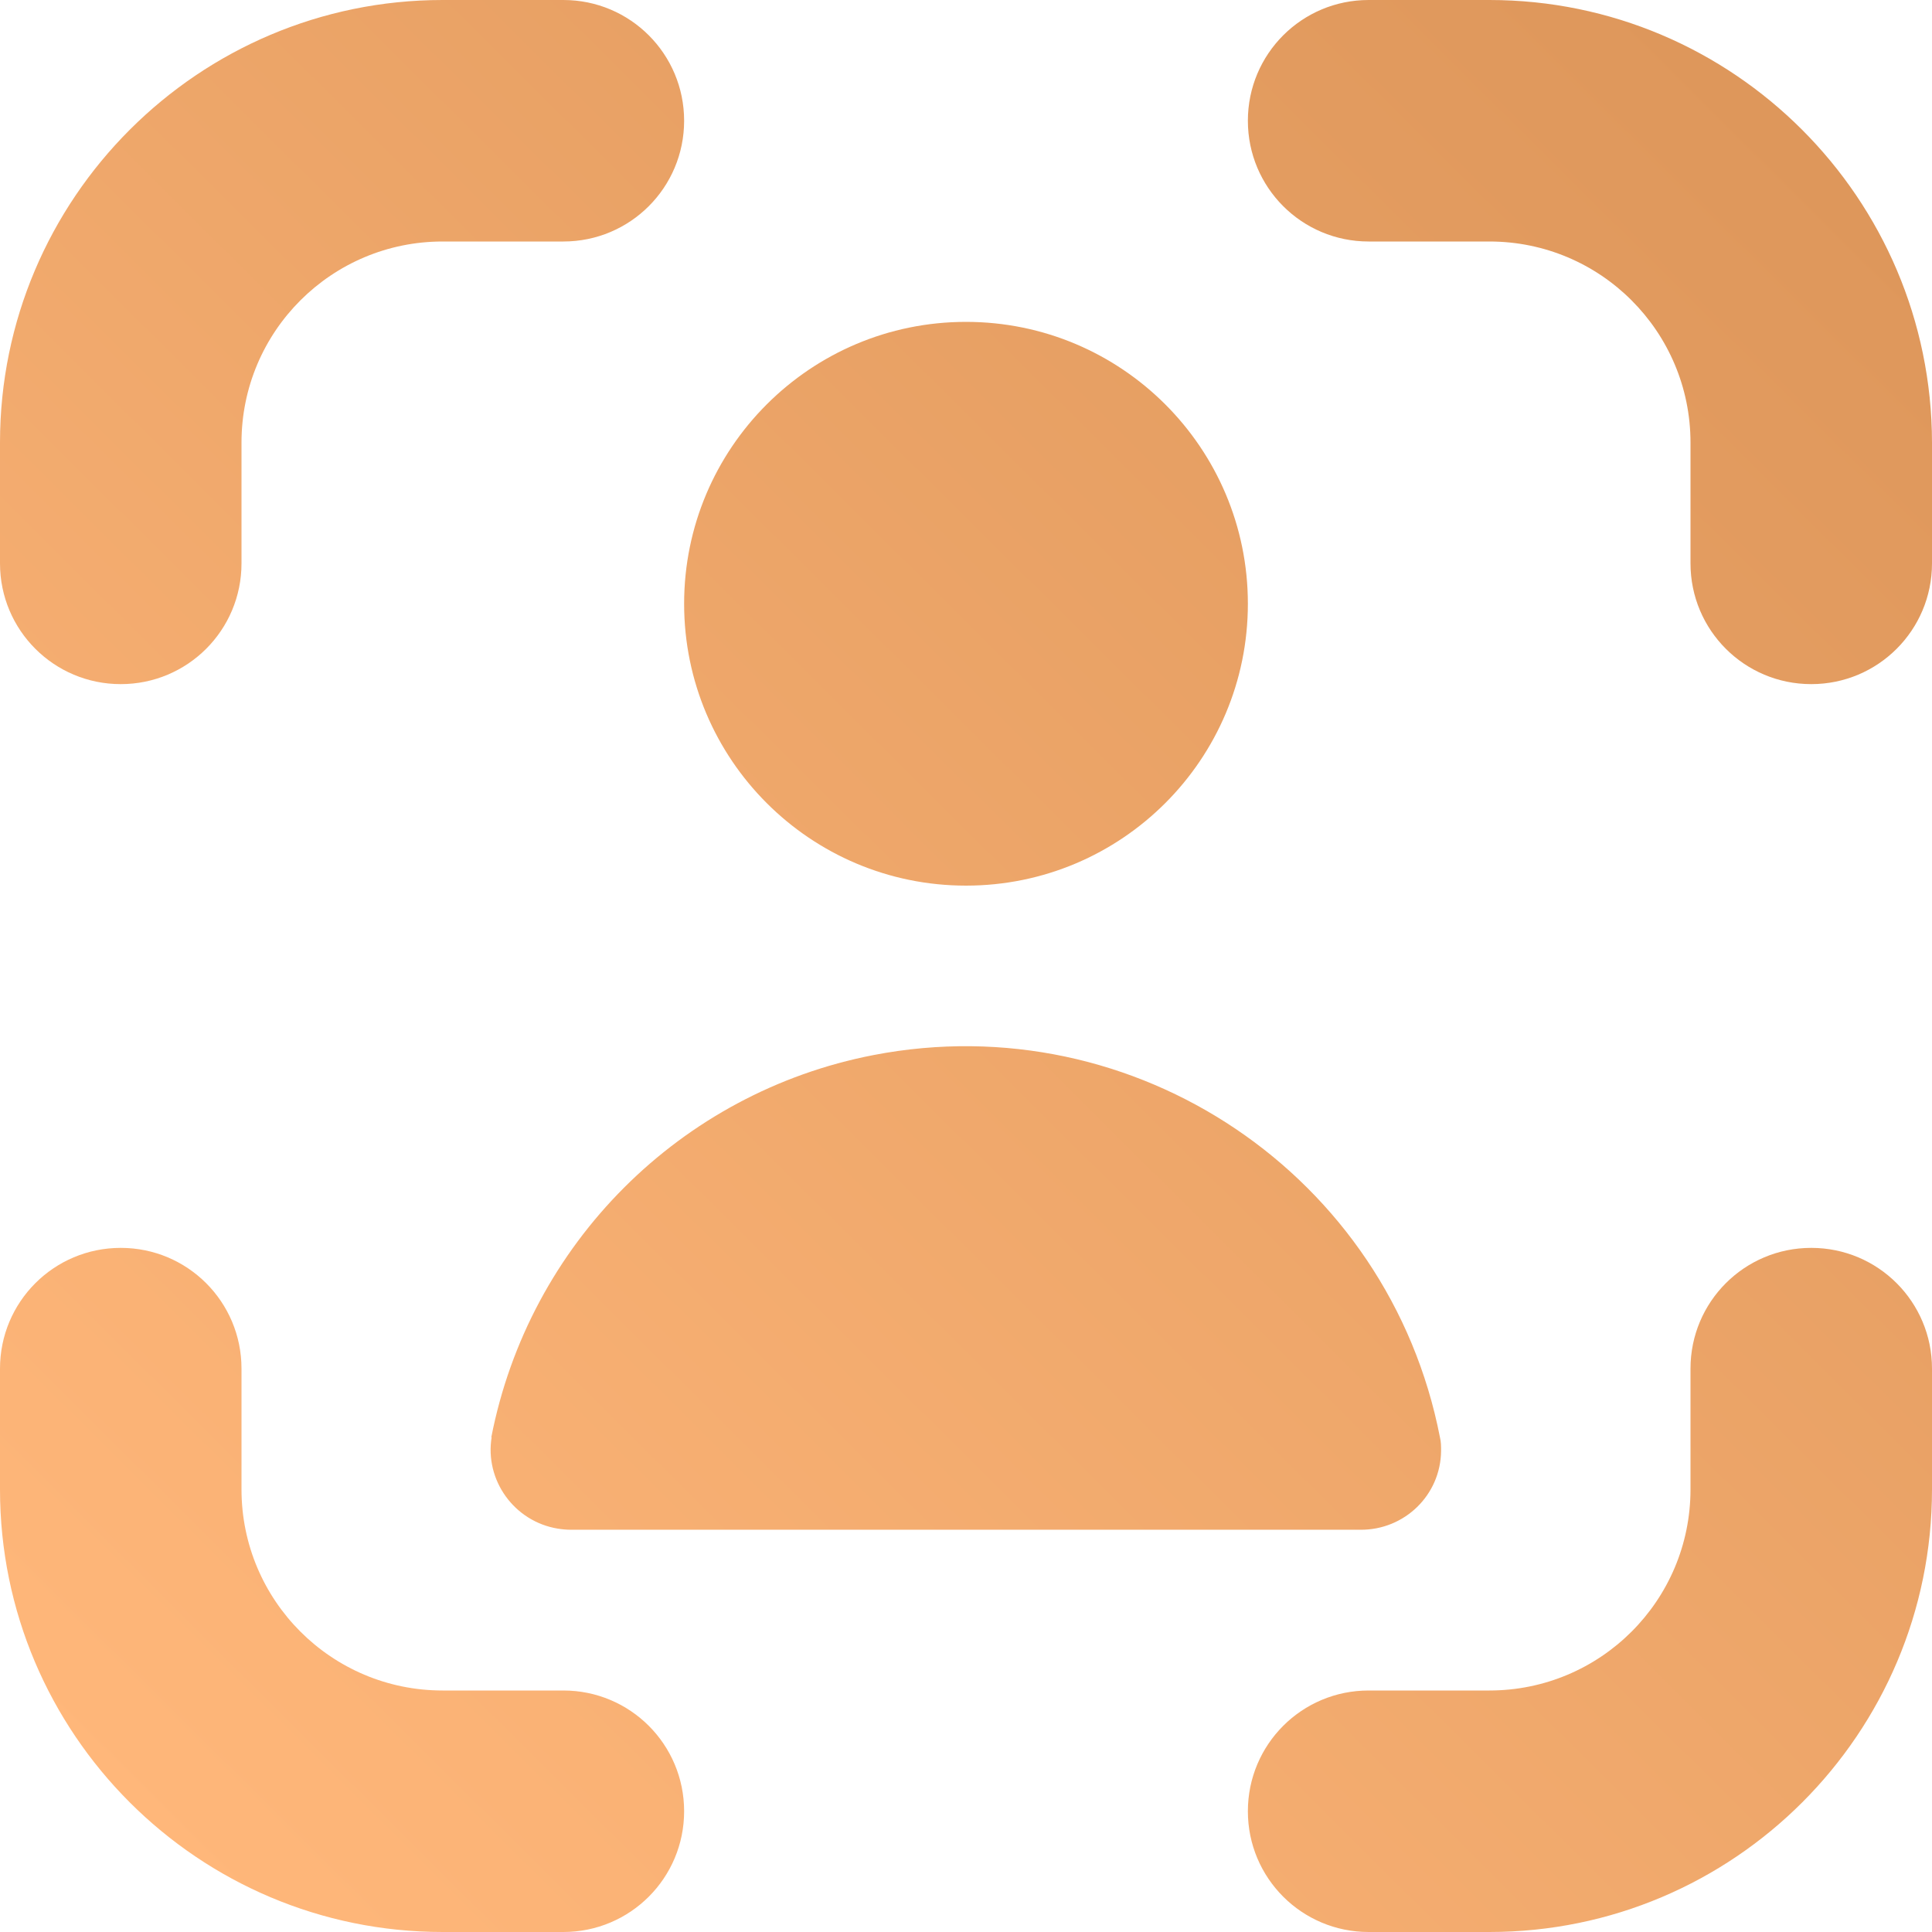
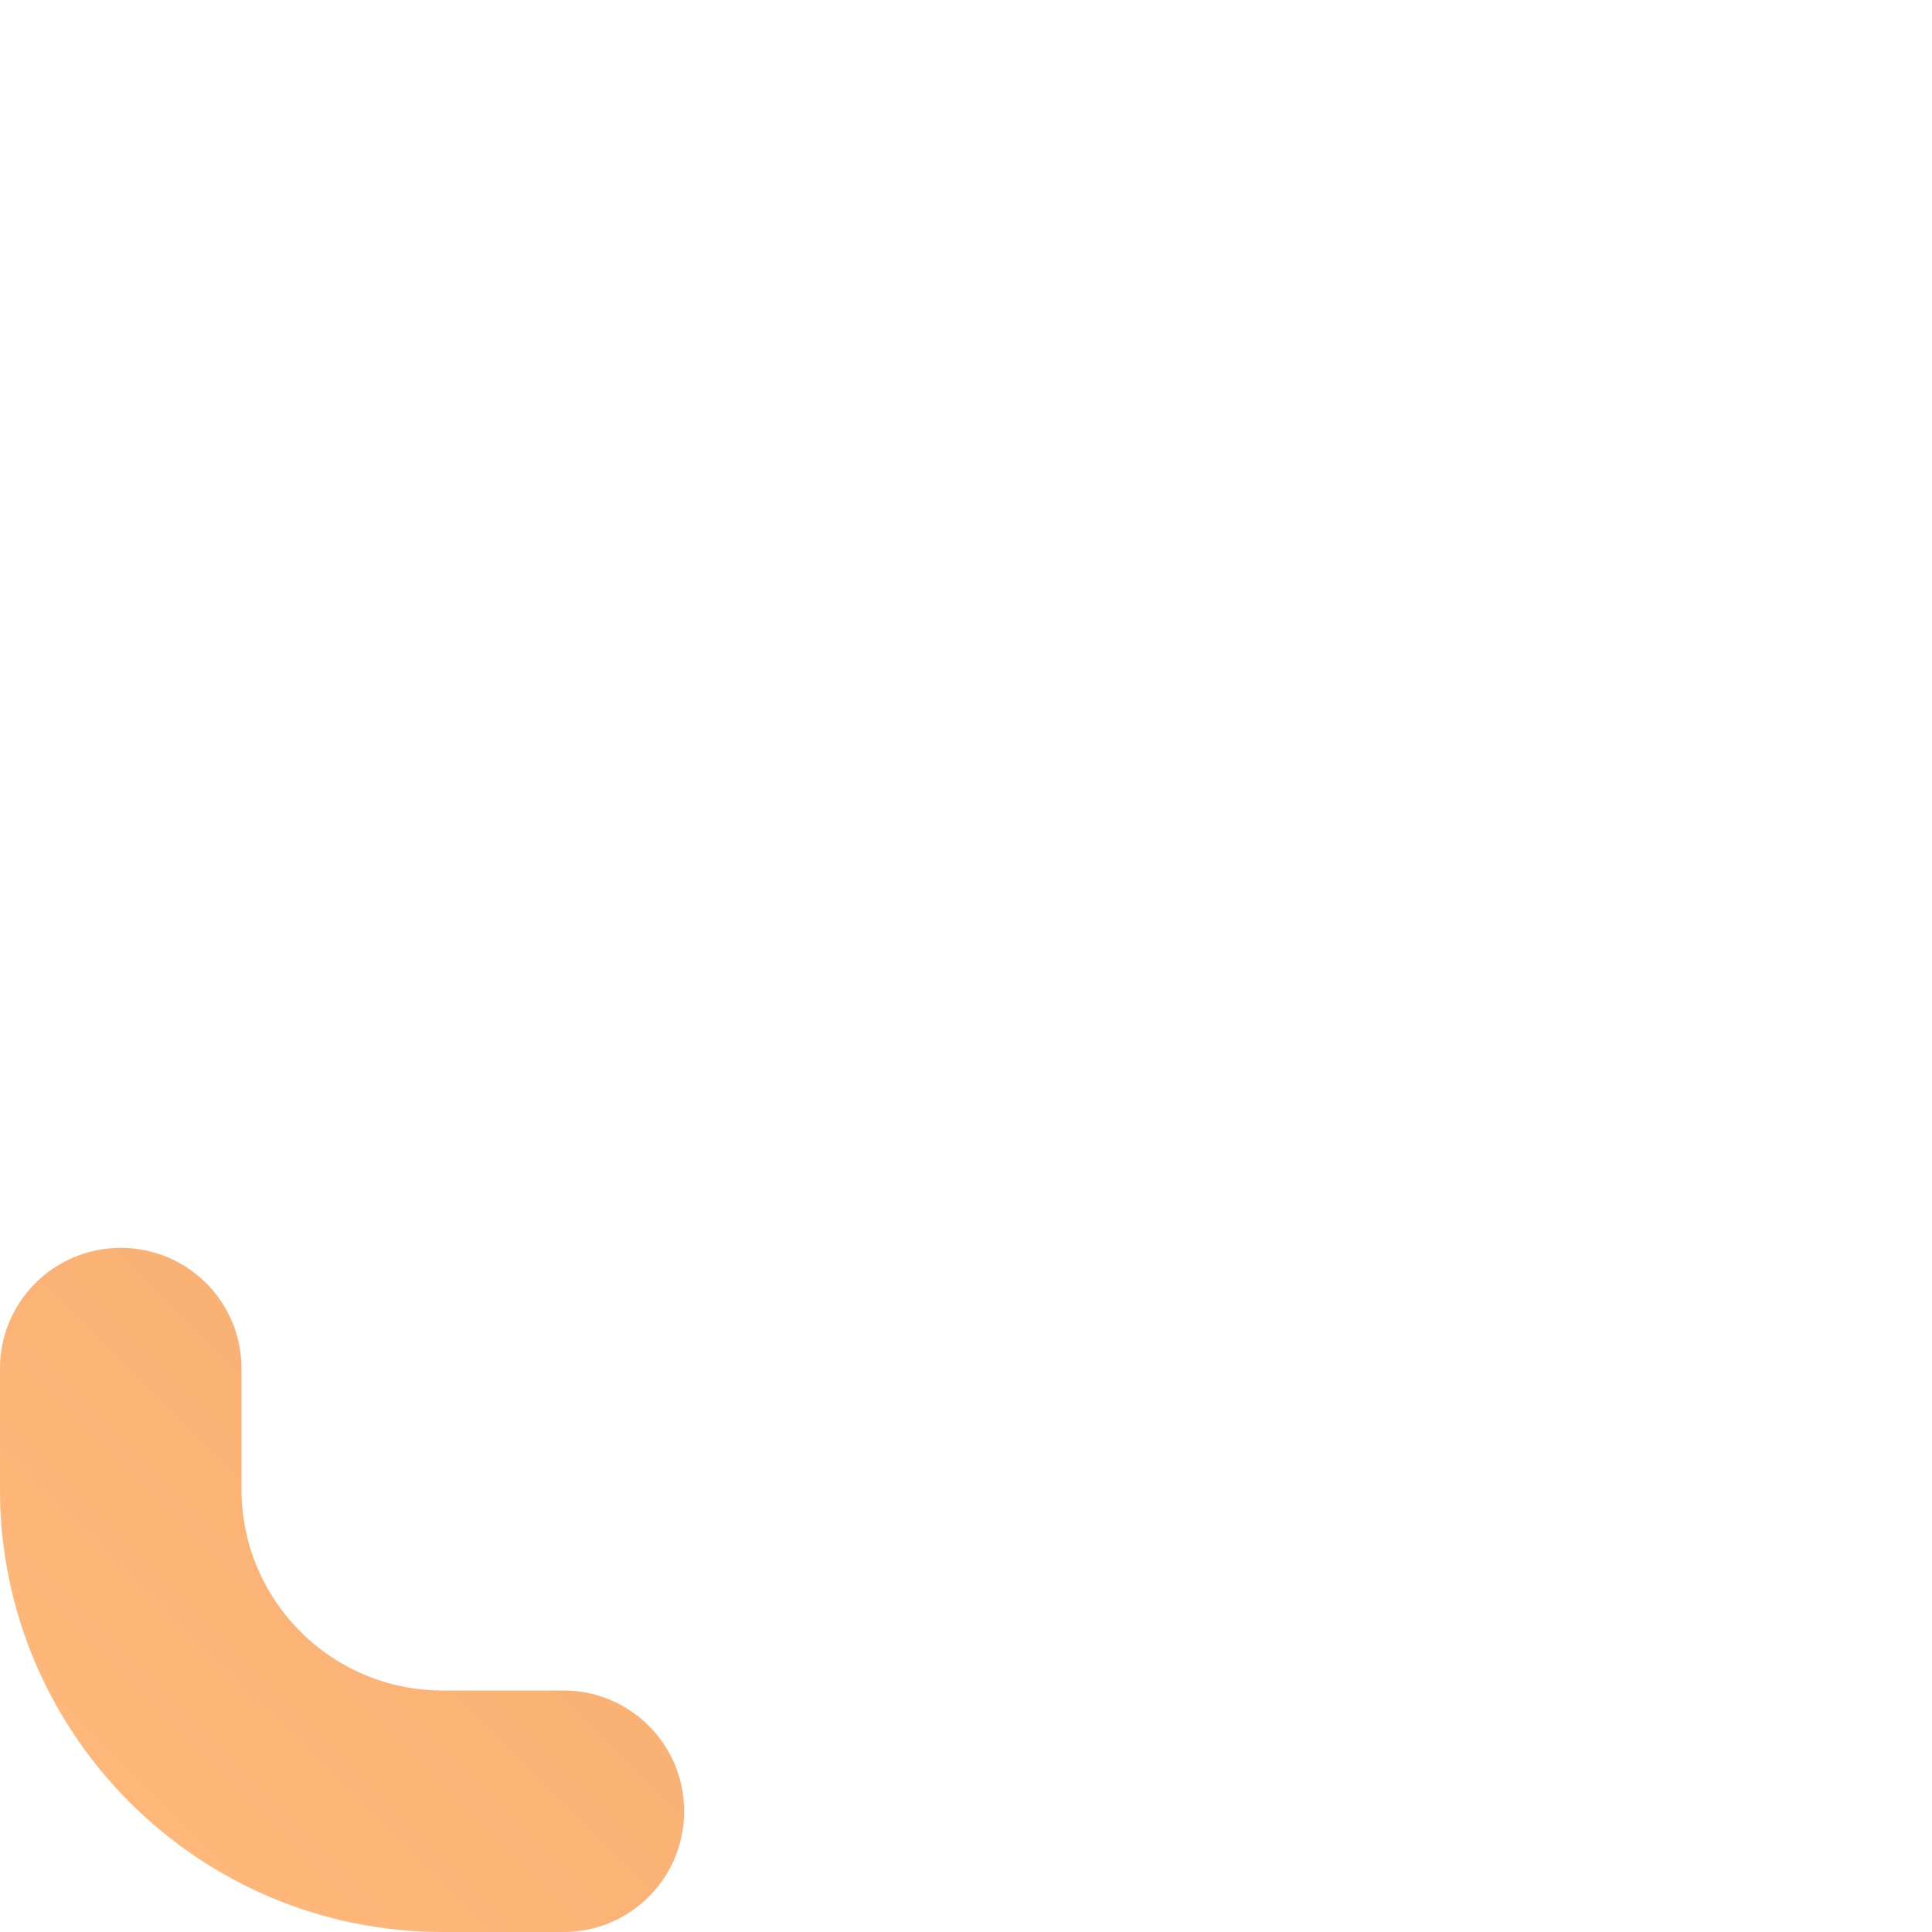
<svg xmlns="http://www.w3.org/2000/svg" xmlns:xlink="http://www.w3.org/1999/xlink" version="1.1" viewBox="0 0 512 512">
  <defs>
    <style> .cls-1 { fill: url(#linear-gradient-5); } .cls-2 { fill: url(#linear-gradient-6); } .cls-3 { fill: url(#linear-gradient-4); } .cls-4 { fill: url(#linear-gradient-3); } .cls-5 { fill: url(#linear-gradient-2); } .cls-6 { fill: url(#linear-gradient); } </style>
    <linearGradient id="linear-gradient" x1="214.9" y1="-148.7" x2="656.9" y2="296.3" gradientTransform="translate(0 514) scale(1 -1)" gradientUnits="userSpaceOnUse">
      <stop offset="0" stop-color="#ffb77a" />
      <stop offset="1" stop-color="#de975b" />
    </linearGradient>
    <linearGradient id="linear-gradient-2" x1="-150.4" y1="214.2" x2="291.6" y2="659.2" xlink:href="#linear-gradient" />
    <linearGradient id="linear-gradient-3" x1="31.7" y1="33.3" x2="473.7" y2="478.3" xlink:href="#linear-gradient" />
    <linearGradient id="linear-gradient-4" x1="32.8" y1="32.2" x2="474.8" y2="477.2" xlink:href="#linear-gradient" />
    <linearGradient id="linear-gradient-5" x1="-15.7" y1="80.4" x2="426.3" y2="525.4" xlink:href="#linear-gradient" />
    <linearGradient id="linear-gradient-6" x1="90.1" y1="-24.7" x2="532.1" y2="420.3" xlink:href="#linear-gradient" />
  </defs>
  <g>
    <g id="Bold">
-       <path class="cls-6" d="M480,330.7c-17.7,0-32,14.3-32,32v32c0,29.5-23.9,53.3-53.3,53.3h-32c-17.7,0-32,14.3-32,32s14.3,32,32,32h32c64.8,0,117.3-52.6,117.3-117.3v-32c0-17.7-14.3-32-32-32Z" />
-       <path class="cls-5" d="M32,181.3c17.7,0,32-14.3,32-32v-32c0-29.5,23.9-53.3,53.3-53.3h32c17.7,0,32-14.3,32-32S167,0,149.3,0h-32C52.6,0,0,52.6,0,117.3v32c0,17.7,14.3,32,32,32Z" />
      <path class="cls-4" d="M149.3,448h-32c-29.5,0-53.3-23.9-53.3-53.3v-32c0-17.7-14.3-32-32-32S0,345,0,362.7v32c0,64.8,52.6,117.3,117.3,117.3h32c17.7,0,32-14.3,32-32s-14.3-32-32-32Z" />
-       <path class="cls-3" d="M394.7,0h-32c-17.7,0-32,14.3-32,32s14.3,32,32,32h32c29.5,0,53.3,23.9,53.3,53.3v32c0,17.7,14.3,32,32,32s32-14.3,32-32v-32c-.1-64.7-52.6-117.3-117.3-117.3Z" />
-       <circle class="cls-1" cx="256" cy="160" r="74.7" />
-       <path class="cls-2" d="M130.3,380.8c-1.9,11.5,6,22.4,17.5,24.3,1.2.2,2.4.3,3.6.3h209.1c11.7.1,21.3-9.2,21.4-20.9,0-1.2,0-2.4-.3-3.6-13.5-69.4-80.7-114.7-150.1-101.3-51.2,9.9-91.3,50-101.3,101.3h.1Z" />
    </g>
  </g>
</svg>